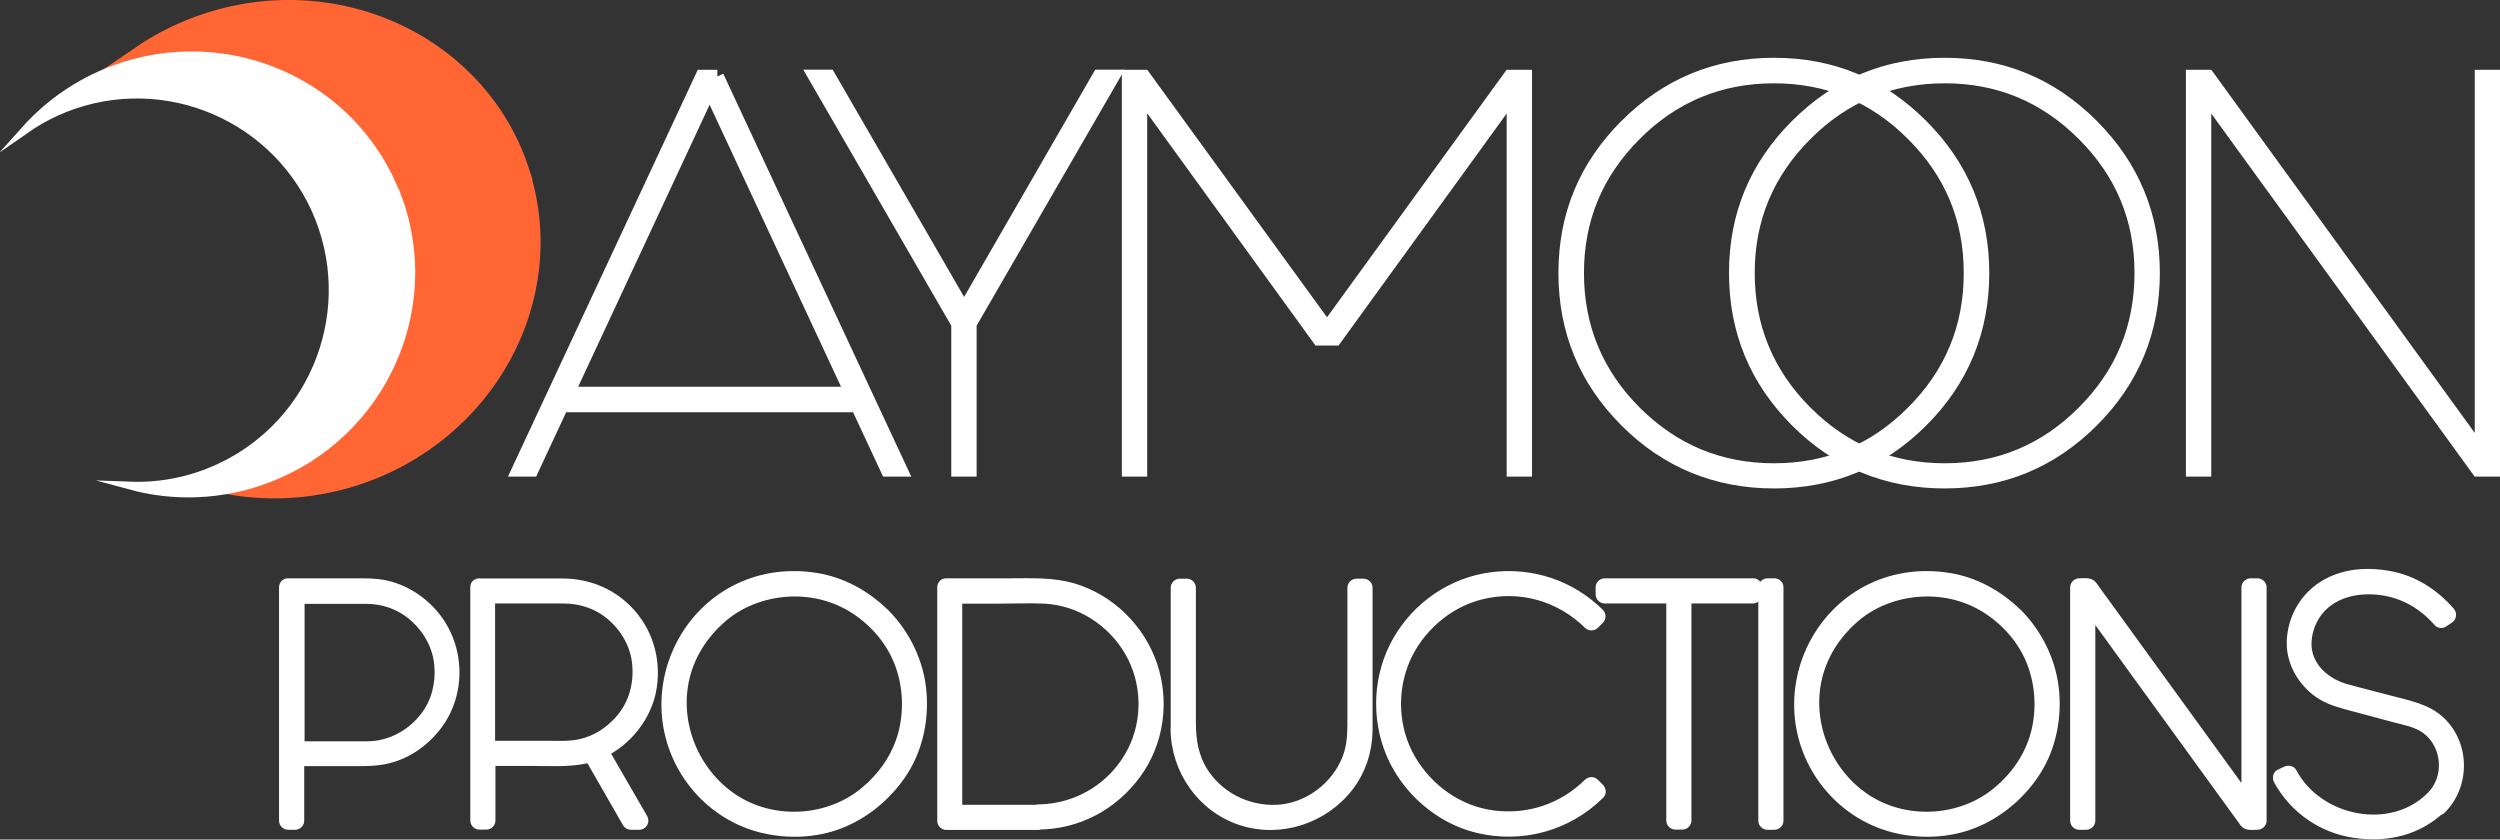
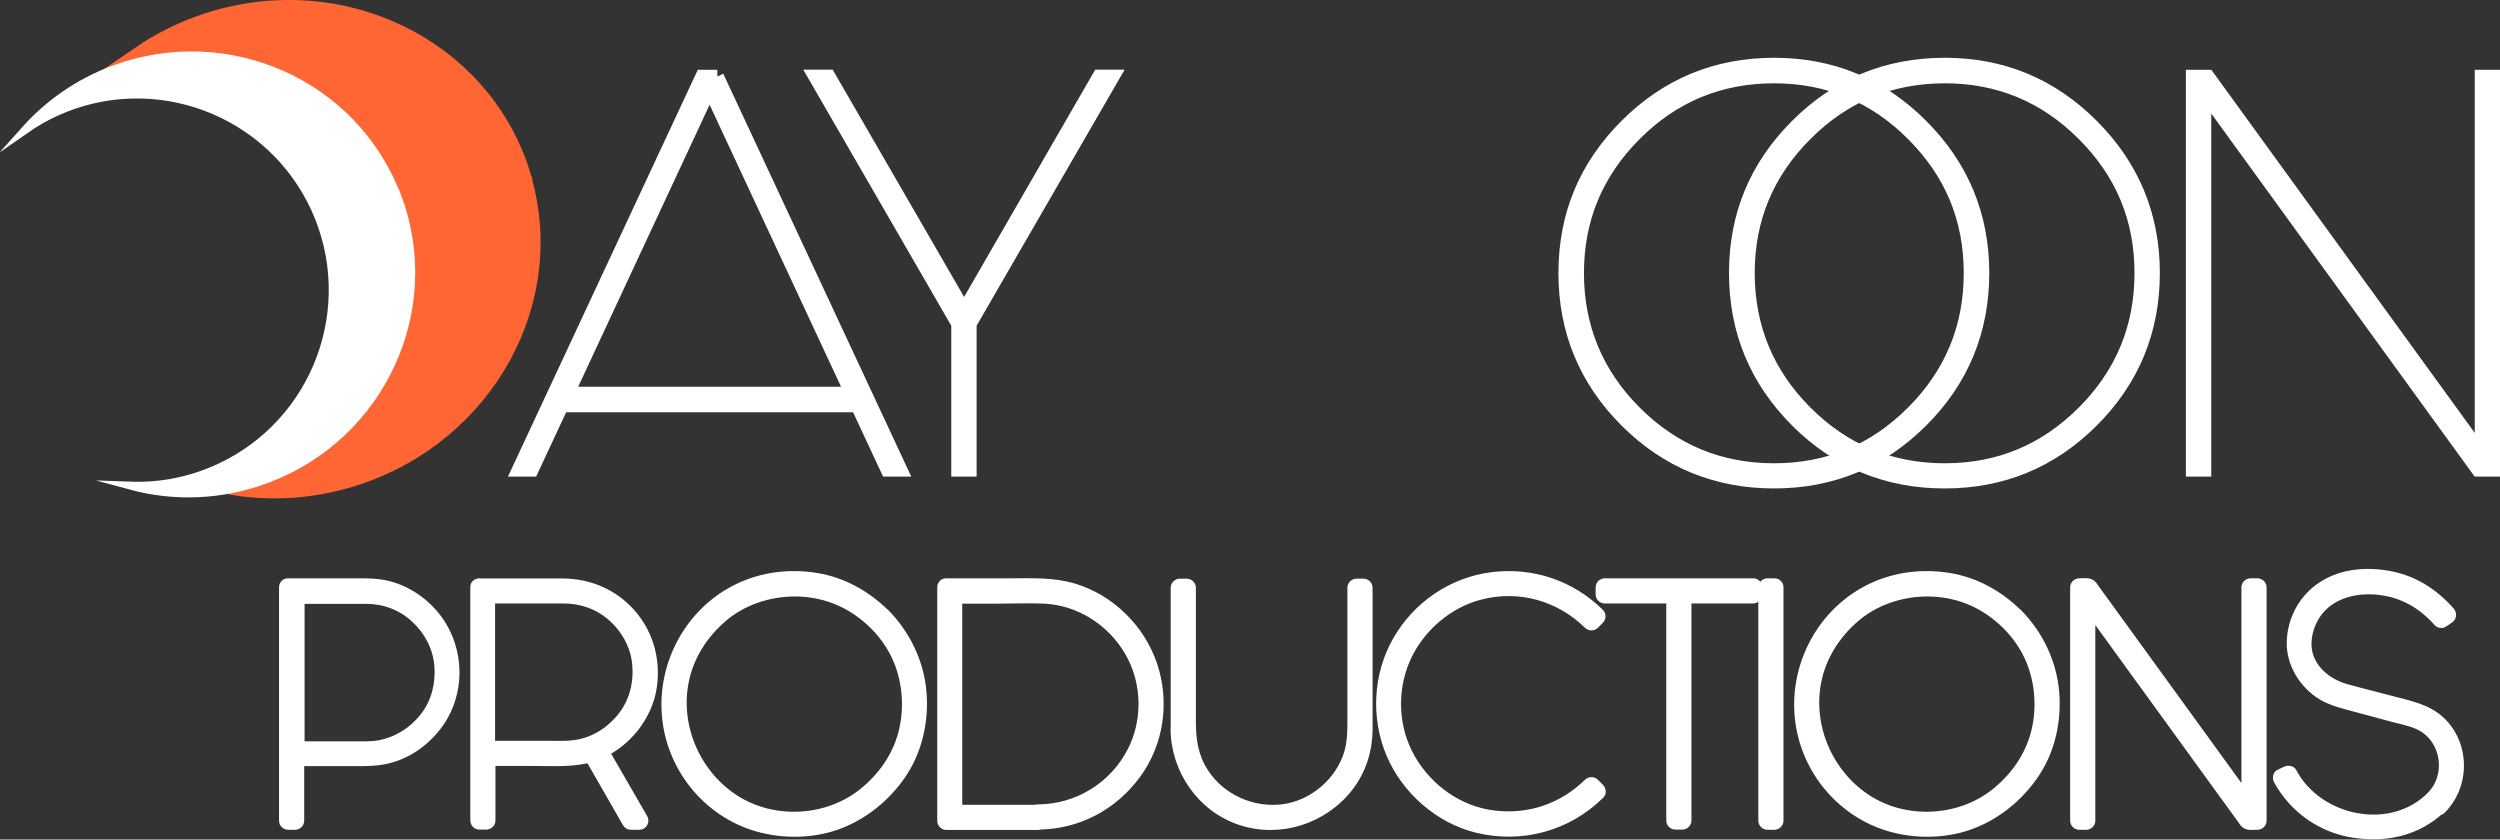
<svg xmlns="http://www.w3.org/2000/svg" id="Layer_1" data-name="Layer 1" viewBox="0 0 139.09 46.71">
  <rect x="0" y="0" width="139.09" height="46.71" fill="#333333" stroke="none" />
  <defs>
    <style>
      .cls-1 {
        stroke-width: .25px;
      }

      .cls-1, .cls-2, .cls-3 {
        fill: #fff;
        stroke: #fff;
      }

      .cls-1, .cls-2, .cls-3, .cls-4 {
        stroke-miterlimit: 10;
      }

      .cls-2 {
        stroke-width: .44px;
      }

      .cls-3 {
        stroke-width: .75px;
      }

      .cls-4 {
        fill: #f63;
        stroke: #f63;
        stroke-width: .87px;
      }
    </style>
  </defs>
  <g>
    <path class="cls-3" d="M39.9,4.26l10.21,21.88h-.74l-1.67-3.58h-16.44l-1.67,3.58h-.74l10.21-21.88h.85,0ZM47.38,21.89l-7.9-16.95-7.9,16.95h15.81,0Z" />
    <path class="cls-3" d="M53.96,18.02v8.12h-.66v-8.12l-7.96-13.77h.77l7.53,13.02,7.51-13.02h.77l-7.96,13.77Z" />
-     <path class="cls-3" d="M63.45,5.16v20.98h-.66V4.26h.85l10.19,14.03,10.18-14.03h.85v21.88h-.66V5.16l-9.92,13.69h-.9l-9.92-13.69h0Z" />
    <path class="cls-3" d="M106.9,6.99c2.26,2.26,3.4,5,3.4,8.2s-1.13,5.96-3.4,8.22c-2.26,2.26-5,3.39-8.2,3.39s-5.96-1.13-8.22-3.39-3.4-5-3.4-8.22,1.13-5.93,3.4-8.2c2.26-2.26,5-3.4,8.22-3.4s5.93,1.13,8.2,3.4ZM98.7,4.26c-3.02,0-5.61,1.07-7.74,3.21-2.14,2.14-3.21,4.71-3.21,7.72s1.07,5.61,3.21,7.75,4.72,3.21,7.74,3.21,5.58-1.07,7.72-3.21,3.21-4.72,3.21-7.75-1.07-5.58-3.21-7.72-4.71-3.21-7.72-3.21Z" />
    <path class="cls-3" d="M116.39,6.99c2.26,2.26,3.4,5,3.4,8.2s-1.13,5.96-3.4,8.22c-2.26,2.26-5,3.39-8.2,3.39s-5.96-1.13-8.22-3.39-3.4-5-3.4-8.22,1.13-5.93,3.4-8.2c2.26-2.26,5-3.4,8.22-3.4s5.93,1.13,8.2,3.4ZM108.2,4.26c-3.02,0-5.61,1.07-7.74,3.21-2.14,2.14-3.21,4.71-3.21,7.72s1.07,5.61,3.21,7.75,4.72,3.21,7.74,3.21,5.58-1.07,7.72-3.21,3.21-4.72,3.21-7.75-1.07-5.58-3.21-7.72-4.71-3.21-7.72-3.21Z" />
    <path class="cls-3" d="M122.65,5.16v20.98h-.66V4.26h.85l15.22,20.98V4.26h.66v21.88h-.85l-15.22-20.98h0Z" />
  </g>
  <g>
    <g>
      <path class="cls-1" d="M16.03,32.68h4.33c1.3,0,2.41.46,3.33,1.38.92.92,1.38,2.03,1.38,3.33s-.46,2.41-1.38,3.33c-.92.92-2.03,1.38-3.33,1.38h-3.93v3.54h-.39v-12.98.02ZM16.42,33.08v8.65h3.93c1.2,0,2.22-.42,3.06-1.27s1.27-1.86,1.27-3.06-.42-2.22-1.27-3.06c-.84-.84-1.86-1.27-3.06-1.27h-3.93Z" />
      <g>
        <path class="cls-1" d="M16.03,33.06h4.3c.92,0,1.8.25,2.55.8,1.78,1.3,2.38,3.81,1.24,5.73-.55.92-1.44,1.66-2.47,1.97-.57.17-1.15.18-1.74.18h-3.49c-.2,0-.38.17-.38.38v3.54l.38-.38h-.39l.38.38v-12.98c0-.49-.76-.49-.76,0v12.98c0,.2.17.38.38.38h.39c.2,0,.38-.17.38-.38v-3.54l-.38.38h3.35c.6,0,1.2,0,1.79-.14,1.13-.26,2.12-.95,2.83-1.86,1.44-1.84,1.38-4.52-.09-6.32-.72-.88-1.72-1.53-2.84-1.77-.57-.12-1.13-.11-1.71-.11h-3.73c-.49,0-.49.76,0,.76h.01Z" />
        <path class="cls-1" d="M16.04,33.08v8.65c0,.2.17.38.38.38h3.09c.44,0,.89.02,1.33-.02,1.1-.11,2.09-.59,2.87-1.38s1.24-1.79,1.34-2.89-.17-2.21-.81-3.09-1.56-1.59-2.64-1.87c-.56-.15-1.13-.15-1.71-.15h-3.46c-.49,0-.49.76,0,.76h3.93c.99,0,1.91.34,2.64,1.01s1.21,1.56,1.29,2.56-.16,1.97-.77,2.76-1.47,1.33-2.44,1.51c-.44.08-.9.06-1.35.06h-3.29l.38.38v-8.65c0-.49-.76-.49-.76,0l-.02-.02Z" />
      </g>
    </g>
    <g>
      <path class="cls-1" d="M26.66,32.68h4.72c1.3,0,2.41.46,3.33,1.38.92.92,1.38,2.03,1.38,3.33s-.46,2.41-1.38,3.33c-.43.43-.9.76-1.42.99l2.27,3.93h-.47l-2.17-3.78c-.48.16-1,.24-1.54.24h-4.33v3.54h-.39v-12.98.02ZM27.06,33.08v8.65h4.33c1.2,0,2.22-.42,3.06-1.27s1.27-1.86,1.27-3.06-.42-2.22-1.27-3.06c-.84-.84-1.86-1.27-3.06-1.27h-4.33Z" />
      <g>
        <path class="cls-1" d="M26.66,33.06h4.27c.93,0,1.82.09,2.64.58,1.29.77,2.12,2.15,2.15,3.65.03,1.78-1,3.36-2.61,4.1-.19.09-.23.35-.14.52.76,1.31,1.51,2.62,2.27,3.93l.33-.57h-.47l.33.19c-.72-1.26-1.45-2.52-2.17-3.78-.08-.14-.27-.22-.43-.17-1.02.32-2.13.22-3.19.22h-2.58c-.2,0-.38.17-.38.38v3.54l.38-.38h-.39l.38.38v-12.98c0-.49-.76-.49-.76,0v12.98c0,.2.17.38.38.38h.39c.2,0,.38-.17.38-.38v-3.54l-.38.38h2.64c1.11,0,2.26.09,3.33-.25l-.43-.17c.72,1.26,1.45,2.52,2.17,3.78.07.12.19.19.33.19h.47c.29,0,.47-.32.33-.57-.76-1.31-1.51-2.62-2.27-3.93l-.14.52c1.5-.69,2.66-2.14,2.92-3.78s-.24-3.29-1.42-4.47c-.99-.99-2.28-1.49-3.67-1.5h-4.65c-.49,0-.49.76,0,.76h-.01Z" />
        <path class="cls-1" d="M26.68,33.08v8.65c0,.2.17.38.38.38h4.39c1.17-.02,2.27-.46,3.13-1.26s1.37-1.84,1.48-3-.19-2.32-.89-3.24-1.7-1.61-2.85-1.83c-.53-.1-1.06-.09-1.59-.09-1.2,0-2.4,0-3.6,0h-.09c-.49,0-.49.76,0,.76h4.31c.91,0,1.8.28,2.51.87.8.67,1.35,1.6,1.44,2.66s-.18,2.09-.86,2.9-1.6,1.35-2.66,1.44c-.41.04-.83.02-1.24.02h-3.5l.38.38v-8.65c0-.49-.76-.49-.76,0h.02Z" />
      </g>
    </g>
    <g>
      <path class="cls-1" d="M49.05,34.3c1.34,1.34,2.01,2.96,2.01,4.86s-.67,3.53-2.01,4.88-2.96,2.01-4.86,2.01-3.53-.67-4.88-2.01c-1.34-1.34-2.01-2.97-2.01-4.88s.67-3.52,2.01-4.86,2.97-2.01,4.88-2.01,3.52.67,4.86,2.01ZM44.19,32.68c-1.79,0-3.32.63-4.59,1.9s-1.9,2.79-1.9,4.58.63,3.32,1.9,4.59c1.27,1.27,2.8,1.9,4.59,1.9s3.31-.63,4.58-1.9,1.9-2.8,1.9-4.59-.63-3.31-1.9-4.58c-1.27-1.27-2.79-1.9-4.58-1.9Z" />
      <g>
        <path class="cls-1" d="M48.78,34.57c.95.97,1.61,2.16,1.82,3.5s.05,2.69-.52,3.88-1.55,2.24-2.71,2.9-2.52.9-3.85.79c-2.67-.23-5.03-2.27-5.66-4.87s.43-5.5,2.72-7.04c1.24-.84,2.72-1.16,4.21-1.04s2.9.81,3.99,1.88c.35.34.88-.19.54-.54-1.07-1.05-2.4-1.79-3.89-2.03s-3.01-.06-4.36.58c-2.78,1.31-4.41,4.31-4.11,7.34.3,3.03,2.5,5.58,5.42,6.29,1.44.35,3.03.29,4.41-.25s2.58-1.52,3.43-2.74c.96-1.37,1.34-3.08,1.2-4.73s-.89-3.25-2.1-4.47c-.34-.35-.88.19-.54.54h0Z" />
        <path class="cls-1" d="M44.19,32.3c-1.42,0-2.81.41-3.97,1.25s-2.05,1.97-2.52,3.3c-.98,2.73-.07,5.84,2.17,7.66s5.4,2.05,7.82.58c1.19-.73,2.21-1.83,2.78-3.11s.72-2.75.47-4.14c-.28-1.55-1.16-2.94-2.35-3.95s-2.76-1.58-4.39-1.59c-.49,0-.49.75,0,.76,1.28,0,2.49.37,3.53,1.12s1.82,1.75,2.23,2.92.46,2.51.13,3.72-1.07,2.28-2.04,3.09c-1.92,1.62-4.84,1.83-6.98.53s-3.38-3.94-2.88-6.49c.27-1.38,1.04-2.58,2.1-3.49s2.47-1.39,3.91-1.4c.49,0,.49-.76,0-.76h0Z" />
      </g>
    </g>
    <g>
      <path class="cls-1" d="M52.65,32.68h5.1c1.79,0,3.32.63,4.58,1.9,1.27,1.27,1.9,2.8,1.9,4.59s-.63,3.31-1.9,4.58c-1.26,1.27-2.78,1.9-4.56,1.9v.02h-5.11v-12.99h0ZM53.04,33.08v12.21h4.7v-.02c1.69,0,3.12-.6,4.31-1.79s1.78-2.62,1.78-4.29-.59-3.13-1.78-4.33c-1.19-1.18-2.62-1.78-4.31-1.78,0,0-4.7,0-4.7,0Z" />
      <g>
        <path class="cls-1" d="M52.65,33.06c1.8,0,3.61-.07,5.41,0,2.06.09,3.92,1.26,4.97,3.02s1.11,4,.21,5.78c-1.05,2.08-3.16,3.4-5.48,3.41-.2,0-.38.17-.38.38v.02l.38-.38h-5.11l.38.38v-12.99c0-.49-.76-.49-.76,0v12.99c0,.2.17.38.38.38h5.11c.2,0,.38-.17.38-.38v-.02l-.38.38c2.24-.02,4.23-1.07,5.56-2.87s1.63-4.16.93-6.22-2.41-3.73-4.47-4.35c-1.19-.36-2.44-.29-3.67-.29h-3.47c-.49,0-.49.76,0,.76h0Z" />
        <path class="cls-1" d="M52.66,33.08v12.21c0,.2.17.38.38.38h4.7c.2,0,.38-.17.38-.38v-.02l-.38.38c2.12-.01,4-1.01,5.27-2.71s1.51-3.86.9-5.78-2.19-3.52-4.11-4.15c-1.14-.38-2.34-.31-3.52-.31h-3.24c-.49,0-.49.76,0,.76h2.47c.87,0,1.75-.04,2.62,0,1.9.11,3.62,1.21,4.58,2.86s1,3.72.17,5.37c-.98,1.96-2.97,3.18-5.15,3.19-.2,0-.38.17-.38.38v.02l.38-.38h-4.7l.38.38v-12.21c0-.49-.76-.49-.76,0h0Z" />
      </g>
    </g>
    <g>
      <path class="cls-1" d="M65.64,40.55v-7.87h.39v7.87c0,1.3.46,2.41,1.38,3.33s2.03,1.38,3.33,1.38,2.41-.46,3.33-1.38,1.38-2.03,1.38-3.33v-7.87h.39v7.87c0,1.42-.5,2.62-1.49,3.62-1,1-2.2,1.49-3.62,1.49s-2.62-.5-3.62-1.49c-1-1-1.49-2.2-1.49-3.62h.02Z" />
      <path class="cls-1" d="M66.02,40.55v-7.87l-.38.38h.39l-.38-.38v7.35c0,.93.07,1.83.48,2.7.73,1.55,2.26,2.66,3.95,2.88s3.46-.45,4.59-1.8c.82-.98,1.18-2.16,1.18-3.43v-5.46c0-.7.04-1.42,0-2.12v-.11l-.38.38h.39l-.38-.38v6.33c0,.94.08,1.94-.17,2.86-.59,2.12-2.65,3.5-4.82,3.41-1.22-.05-2.32-.58-3.17-1.45s-1.3-2.04-1.31-3.28c0-.49-.76-.49-.76,0,.02,2.33,1.5,4.48,3.74,5.22s4.73-.07,6.17-1.94c.7-.92,1.06-2.03,1.08-3.18v-7.96c0-.2-.17-.38-.38-.38h-.39c-.2,0-.38.17-.38.38v7.1c0,.69.02,1.38-.18,2.06-.47,1.56-1.92,2.8-3.54,3.01s-3.34-.52-4.27-1.95c-.55-.84-.69-1.75-.69-2.73v-7.49c0-.2-.17-.38-.38-.38h-.39c-.2,0-.38.17-.38.38v7.87c0,.49.76.49.76,0v-.02Z" />
    </g>
    <g>
      <path class="cls-1" d="M88.81,44.04c-1.34,1.34-2.96,2.01-4.86,2.01s-3.53-.67-4.88-2.01c-1.34-1.34-2.01-2.97-2.01-4.88s.67-3.52,2.01-4.86,2.97-2.01,4.88-2.01,3.52.67,4.86,2.01l-.28.28c-1.27-1.27-2.79-1.9-4.58-1.9s-3.32.63-4.59,1.9-1.9,2.79-1.9,4.58.63,3.32,1.9,4.59,2.8,1.9,4.59,1.9,3.31-.63,4.58-1.9l.28.28h0Z" />
      <path class="cls-1" d="M88.55,43.77c-1.47,1.45-3.42,2.1-5.47,1.85s-3.81-1.51-4.82-3.26-1.09-3.93-.33-5.74,2.44-3.28,4.36-3.76c2.26-.57,4.6.08,6.26,1.71v-.54l-.28.28h.54c-1.56-1.54-3.65-2.24-5.83-1.95s-3.97,1.59-5.02,3.42-1.16,4.14-.34,6.05,2.57,3.47,4.59,3.98c2.38.6,4.86-.08,6.6-1.8h-.54l.28.28c.35.35.88-.19.54-.54l-.28-.28c-.15-.15-.39-.14-.54,0-1.38,1.36-3.21,1.98-5.13,1.75s-3.58-1.43-4.53-3.07-1.03-3.69-.3-5.39,2.3-3.08,4.1-3.53c2.12-.54,4.31.08,5.86,1.61.15.14.39.15.54,0l.28-.28c.14-.14.15-.39,0-.54-1.63-1.61-3.84-2.35-6.11-2.06s-4.24,1.66-5.36,3.62-1.22,4.39-.36,6.42,2.74,3.69,4.9,4.21c2.51.61,5.11-.1,6.94-1.91.35-.34-.19-.88-.54-.54h-.01Z" />
    </g>
    <g>
      <path class="cls-1" d="M97.53,32.68v.39h-3.93v12.58h-.39v-12.58h-3.93v-.39h8.26-.01Z" />
      <path class="cls-1" d="M97.15,32.68v.39l.38-.38h-3.93c-.2,0-.38.17-.38.38v12.58l.38-.38h-.39l.38.38v-12.58c0-.2-.17-.38-.38-.38h-3.93l.38.38v-.39l-.38.38h8.26c.49,0,.49-.76,0-.76h-8.26c-.2,0-.38.17-.38.38v.39c0,.2.17.38.38.38h3.93l-.38-.38v12.58c0,.2.17.38.38.38h.39c.2,0,.38-.17.38-.38v-12.58l-.38.38h3.93c.2,0,.38-.17.38-.38v-.39c0-.49-.76-.49-.76,0Z" />
    </g>
    <g>
      <path class="cls-1" d="M98.72,32.68v12.98h-.39v-12.98h.39Z" />
      <path class="cls-1" d="M98.34,32.68v12.98l.38-.38h-.39l.38.38v-12.98l-.38.38h.39c.49,0,.49-.76,0-.76h-.39c-.2,0-.38.17-.38.38v12.98c0,.2.17.38.38.38h.39c.2,0,.38-.17.38-.38v-12.98c0-.49-.76-.49-.76,0Z" />
    </g>
    <g>
      <path class="cls-1" d="M112.06,34.3c1.34,1.34,2.01,2.96,2.01,4.86s-.67,3.53-2.01,4.88-2.96,2.01-4.86,2.01-3.53-.67-4.88-2.01c-1.34-1.34-2.01-2.97-2.01-4.88s.67-3.52,2.01-4.86,2.97-2.01,4.88-2.01,3.52.67,4.86,2.01ZM107.2,32.68c-1.79,0-3.32.63-4.59,1.9s-1.9,2.79-1.9,4.58.63,3.32,1.9,4.59,2.8,1.9,4.59,1.9,3.31-.63,4.58-1.9c1.27-1.27,1.9-2.8,1.9-4.59s-.63-3.31-1.9-4.58c-1.27-1.27-2.79-1.9-4.58-1.9Z" />
      <g>
        <path class="cls-1" d="M111.8,34.57c.95.97,1.61,2.16,1.82,3.5s.05,2.69-.52,3.88-1.55,2.24-2.71,2.9-2.52.9-3.85.79c-2.67-.23-5.03-2.27-5.66-4.87s.43-5.5,2.72-7.04c1.24-.84,2.72-1.16,4.21-1.04s2.9.81,3.99,1.88c.35.34.88-.19.54-.54-1.07-1.05-2.4-1.79-3.89-2.03s-3.01-.06-4.36.58c-2.78,1.31-4.41,4.31-4.11,7.34.3,3.03,2.5,5.58,5.42,6.29,1.44.35,3.03.29,4.41-.25s2.58-1.52,3.43-2.74c.96-1.37,1.34-3.08,1.2-4.73s-.89-3.25-2.1-4.47c-.34-.35-.88.19-.54.54h0Z" />
        <path class="cls-1" d="M107.2,32.3c-1.42,0-2.81.41-3.97,1.25s-2.05,1.97-2.52,3.3c-.98,2.73-.07,5.84,2.17,7.66s5.4,2.05,7.82.58c1.19-.73,2.21-1.83,2.78-3.11s.72-2.75.47-4.14c-.28-1.55-1.16-2.94-2.35-3.95s-2.76-1.58-4.39-1.59c-.49,0-.49.75,0,.76,1.28,0,2.49.37,3.53,1.12s1.82,1.75,2.23,2.92.46,2.51.13,3.72-1.07,2.28-2.04,3.09c-1.92,1.62-4.84,1.83-6.98.53s-3.38-3.94-2.88-6.49c.27-1.38,1.04-2.58,2.1-3.49s2.47-1.39,3.91-1.4c.49,0,.49-.76,0-.76h-.01Z" />
      </g>
    </g>
    <g>
      <path class="cls-1" d="M116.06,33.22v12.44h-.39v-12.98h.5l9.03,12.44v-12.44h.39v12.98h-.5l-9.03-12.44Z" />
      <path class="cls-1" d="M115.68,33.22v12.44l.38-.38h-.39l.38.38v-12.98l-.38.38h.5l-.33-.19c1.02,1.4,2.04,2.81,3.05,4.21l4.86,6.7c.37.51.74,1.02,1.11,1.53.21.29.71.21.71-.19v-12.44l-.38.38h.39l-.38-.38v12.98l.38-.38h-.5l.33.19c-1.02-1.4-2.04-2.81-3.05-4.21l-4.86-6.7-1.11-1.53c-.28-.39-.94,0-.65.38,1.09,1.5,2.18,3.01,3.27,4.51,1.65,2.27,3.29,4.54,4.94,6.81l.69.95c.04.06.08.11.12.17.21.26.53.19.84.19.2,0,.38-.17.38-.38v-12.98c0-.2-.17-.38-.38-.38h-.39c-.2,0-.38.17-.38.38v12.44l.71-.19c-1.09-1.5-2.18-3.01-3.27-4.51l-4.94-6.81-.69-.95c-.04-.06-.08-.11-.12-.17-.21-.26-.53-.19-.84-.19-.2,0-.38.17-.38.38v12.98c0,.2.17.38.38.38h.39c.2,0,.38-.17.38-.38v-12.44c0-.49-.76-.49-.76,0h0Z" />
    </g>
    <g>
      <path class="cls-1" d="M135.63,44.86c-.85.82-1.89,1.27-3.13,1.35-.15.01-.29.02-.44.02-1.44,0-2.68-.42-3.74-1.26-.61-.56-1.06-1.11-1.35-1.67l.36-.17c.26.51.68,1.03,1.26,1.54.98.78,2.12,1.16,3.44,1.16.15,0,.29,0,.44-.02,1.13-.07,2.09-.49,2.88-1.24.37-.34.62-.76.76-1.26.07-.25.11-.5.11-.76,0-.46-.13-.91-.38-1.35-.39-.65-.95-1.07-1.68-1.26l-3.79-1.02c-.94-.25-1.66-.75-2.14-1.49-.33-.49-.49-1.03-.49-1.6,0-.29.04-.6.13-.93.25-.94.8-1.66,1.64-2.16.56-.31,1.13-.49,1.71-.53.2-.02.4-.03.6-.03.96,0,1.89.23,2.77.69.57.34,1.1.79,1.59,1.35l-.33.22c-.45-.52-.94-.93-1.46-1.23-.83-.43-1.68-.65-2.56-.65-.19,0-.38,0-.58.03-.52.04-1.03.2-1.53.49-.76.44-1.24,1.08-1.46,1.92-.08.29-.13.57-.13.83,0,.5.15.97.44,1.38.43.65,1.06,1.09,1.9,1.32l3.81,1.01c.84.23,1.48.72,1.92,1.46.28.49.42,1.01.42,1.54,0,.27-.04.56-.13.85-.15.59-.42,1.08-.83,1.46l-.02-.02v.03Z" />
      <path class="cls-1" d="M135.36,44.59c-1.16,1.09-2.75,1.44-4.3,1.18s-2.99-1.22-3.77-2.66l-.14.52.36-.17-.52-.14c1.25,2.36,4.23,3.46,6.75,2.65,1.14-.37,2.25-1.18,2.66-2.34.45-1.27.03-2.7-1.05-3.52-.53-.4-1.17-.54-1.8-.71l-2.23-.6c-.59-.16-1.22-.28-1.76-.59-1.18-.68-1.7-2-1.31-3.3.44-1.49,1.83-2.27,3.31-2.33.85-.04,1.7.12,2.47.47.73.33,1.33.87,1.86,1.46l.08-.6-.33.22.46.06c-.74-.84-1.63-1.45-2.71-1.76-1-.29-2.17-.34-3.16,0-.87.31-1.65.89-2.08,1.73-.45.88-.59,1.95-.16,2.86.39.84,1.13,1.45,1.99,1.77.35.13.72.21,1.08.31,1,.26,1.99.52,2.99.79.78.21,1.43.65,1.83,1.37.6,1.08.37,2.48-.51,3.34h.54l-.02-.02c-.35-.35-.88.19-.54.54l.02.02c.15.15.39.14.54,0,1.41-1.39,1.4-3.76-.04-5.12-.79-.74-1.84-.92-2.85-1.19-.82-.22-1.65-.42-2.47-.65-.88-.25-1.72-.86-1.99-1.77-.25-.86.1-1.91.72-2.54.82-.82,2.03-1.03,3.14-.89,1.26.16,2.31.78,3.13,1.72.1.12.33.15.46.06l.33-.22c.21-.14.24-.41.08-.6-.94-1.07-2.12-1.82-3.53-2.06s-2.82-.08-3.95.75c-.99.73-1.57,1.89-1.59,3.12s.72,2.42,1.78,3.06c.56.33,1.19.48,1.82.65l2.23.6c.57.15,1.22.26,1.71.62,1.1.81,1.25,2.51.3,3.49-2.15,2.22-6.15,1.38-7.54-1.26-.1-.19-.34-.22-.52-.14l-.36.17c-.19.09-.23.35-.14.52.89,1.64,2.5,2.76,4.34,3.03s3.59-.13,4.93-1.4c.36-.34-.18-.87-.54-.54v.03Z" />
    </g>
  </g>
  <g>
    <path class="cls-4" d="M29.04,9.58C26.79,2.55,18.98-1.23,11.59,1.14c-1.39.45-2.67,1.08-3.81,1.86,6.18-1.45,12.52,2.02,14.47,8.1,2.05,6.4-1.54,13.27-8.02,15.34-.72.23-1.45.39-2.17.49,2.44.56,5.09.49,7.68-.34,7.38-2.37,11.54-9.98,9.29-17.01Z" />
    <path class="cls-2" d="M22.1,10.93C19.73,4.64,12.65,1.49,6.28,3.88c-1.94.73-3.59,1.9-4.88,3.34.53-.37,1.1-.7,1.71-.98,5.47-2.49,11.92-.08,14.42,5.38,2.49,5.47.08,11.92-5.38,14.42-1.59.73-3.27,1.04-4.91.98,2.43.66,5.08.59,7.63-.37,6.37-2.4,9.6-9.44,7.24-15.73Z" />
  </g>
</svg>